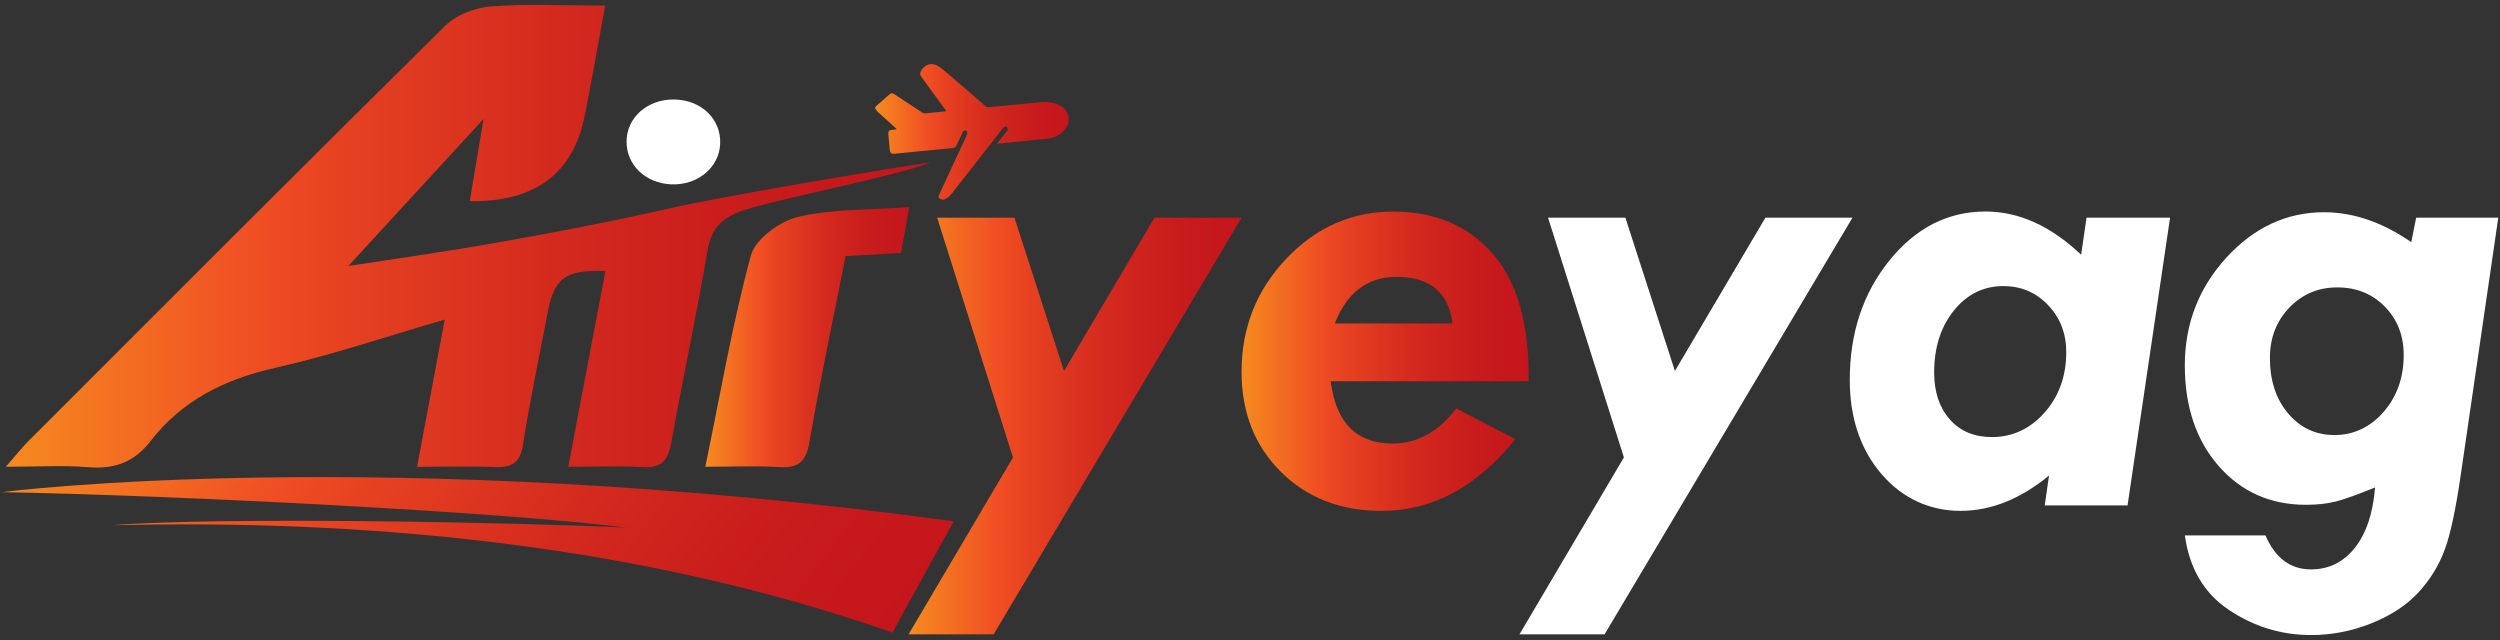
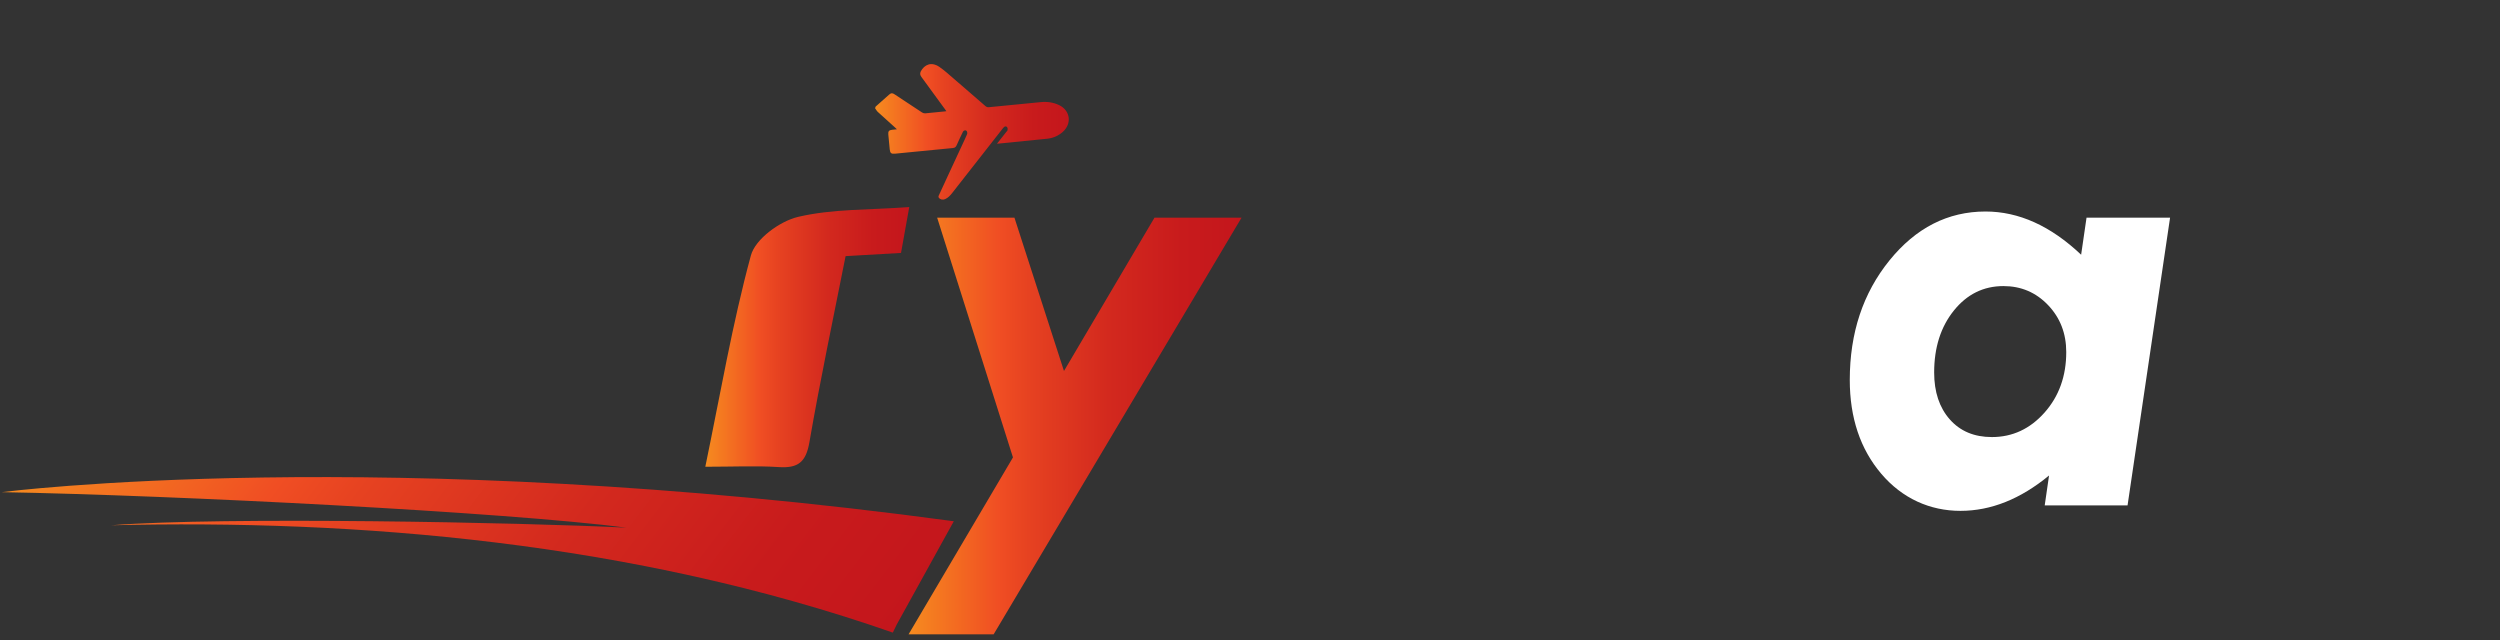
<svg xmlns="http://www.w3.org/2000/svg" xmlns:xlink="http://www.w3.org/1999/xlink" id="Layer_1" viewBox="0 0 680.23 174.13">
  <rect x="0" y="0" width="680.23" height="174.13" fill="#333333" stroke="none" />
  <defs>
    <style>
      .cls-1 {
        fill: url(#linear-gradient-2);
      }

      .cls-2 {
        fill: #fff;
      }

      .cls-3 {
        fill: url(#linear-gradient-4);
      }

      .cls-4 {
        fill: url(#linear-gradient-3);
      }

      .cls-5 {
        fill: url(#linear-gradient-5);
      }

      .cls-6 {
        fill: url(#linear-gradient-6);
      }

      .cls-7 {
        fill: url(#linear-gradient);
      }
    </style>
    <linearGradient id="linear-gradient" x1="1.58" y1="64.29" x2="253.16" y2="64.29" gradientUnits="userSpaceOnUse">
      <stop offset="0" stop-color="#f68b1f" />
      <stop offset=".27" stop-color="#f04e23" />
      <stop offset=".36" stop-color="#e64221" />
      <stop offset=".6" stop-color="#d3291e" />
      <stop offset=".82" stop-color="#c81b1c" />
      <stop offset="1" stop-color="#c4161c" />
    </linearGradient>
    <linearGradient id="linear-gradient-2" x1="191.92" y1="91.75" x2="247.4" y2="91.75" xlink:href="#linear-gradient" />
    <linearGradient id="linear-gradient-3" x1="247.22" y1="115.91" x2="337.83" y2="115.91" xlink:href="#linear-gradient" />
    <linearGradient id="linear-gradient-4" x1="337.83" y1="98.28" x2="415.95" y2="98.28" xlink:href="#linear-gradient" />
    <linearGradient id="linear-gradient-5" x1="238.12" y1="35.87" x2="290.8" y2="35.87" xlink:href="#linear-gradient" />
    <linearGradient id="linear-gradient-6" x1="46.37" y1="73.9" x2="217.78" y2="205.02" xlink:href="#linear-gradient" />
  </defs>
-   <path class="cls-7" d="M154.62,127.01c3.51-18.5,6.8-35.85,10.1-53.25-11.18-.37-13.97,1.83-15.88,12.11-2.17,11.64-4.7,23.22-6.5,34.92-.78,5.11-3.04,6.52-7.81,6.3-6.68-.31-13.39-.08-21.05-.08,2.57-13.69,4.94-26.29,7.53-40.06-15.99,4.64-30.88,9.72-46.13,13.14-13.75,3.09-25.36,8.85-33.99,20.02-4.39,5.68-9.84,7.62-16.93,7.01-6.69-.57-13.47-.12-22.37-.12,2.86-3.27,4.45-5.3,6.26-7.11C45.56,82.19,83.22,44.42,121.19,6.96c3-2.95,8.09-4.87,12.37-5.21,9.77-.76,19.64-.24,31.12-.24-1.32,7.25-2.45,13.45-3.6,19.65-.62,3.33-1.28,6.65-1.91,9.97q-4.56,24.01-31.36,23.6c1.21-7.18,2.39-14.23,3.76-22.37-13.11,14.26-25.5,27.73-36.78,40.01,11.39-1.77,26.14-3.82,40.79-6.42,15.26-2.71,30.51-5.6,45.62-9.05,14.78-3.37,56.57-10.45,71.95-12.72-8.16,3.52-43.38,10.29-51.71,13.36-5.36,1.98-7.96,4.9-8.95,10.72-2.95,17.51-6.76,34.87-9.88,52.36-.86,4.82-2.79,6.76-7.76,6.48-6.4-.36-12.84-.09-20.24-.09Z" />
  <path class="cls-1" d="M247.4,56.35c-.93,5.16-1.55,8.63-2.24,12.47-5.14.3-9.85.57-15.08.87-3.36,17.02-6.93,33.78-9.85,50.66-.93,5.39-3.09,7.08-8.3,6.74-6.13-.4-12.3-.09-20.02-.09,4.12-19.89,7.36-38.93,12.4-57.49,1.21-4.47,7.87-9.33,12.85-10.5,9.38-2.21,19.36-1.86,30.24-2.67Z" />
-   <path class="cls-2" d="M183.42,27.07c7.32.08,12.74,5.24,12.54,11.93-.2,6.53-6.1,11.47-13.34,11.16-6.93-.29-12.12-5.23-12.14-11.55-.02-6.59,5.63-11.63,12.94-11.54Z" />
  <path class="cls-4" d="M254.99,59.22h21.03l13.48,41.72,24.63-41.72h23.69l-67.46,113.38h-23.15l28.41-48.14-20.63-65.24Z" />
-   <path class="cls-3" d="M415.94,103.74h-53.87c1.42,11.29,7.03,16.94,16.84,16.94,6.72,0,12.49-3.18,17.31-9.53l16.1,8.33c-10.49,13.02-22.61,19.53-36.37,19.53-11.17,0-20.32-3.55-27.44-10.64-7.13-7.09-10.69-16.17-10.69-27.21,0-11.97,4.06-22.23,12.17-30.77,8.11-8.55,17.82-12.82,29.11-12.82s20.38,3.83,27.07,11.48c6.69,7.65,9.95,19.22,9.77,34.71ZM363.19,88.01h32.02c-1.05-8.45-6.14-12.68-15.27-12.68-7.84,0-13.42,4.23-16.75,12.68Z" />
-   <path class="cls-2" d="M421.22,59.22h21.03l13.48,41.72,24.63-41.72h23.69l-67.46,113.38h-23.15l28.41-48.14-20.64-65.24Z" />
  <path class="cls-2" d="M566.26,69.31l1.47-10.09h22.73l-11.57,78.3h-22.54l1.18-8.14c-7.79,6.42-15.82,9.62-24.1,9.62s-15.83-3.36-21.55-10.09c-5.72-6.72-8.57-15.24-8.57-25.54,0-12.77,3.59-23.6,10.78-32.49,7.19-8.89,15.91-13.33,26.15-13.33,9.07,0,17.74,3.92,26.01,11.75ZM526.27,101.34c0,5.31,1.42,9.57,4.25,12.77,2.83,3.21,6.65,4.81,11.46,4.81,5.6,0,10.38-2.22,14.32-6.66,3.94-4.44,5.91-9.93,5.91-16.47,0-5.06-1.65-9.32-4.94-12.77-3.29-3.45-7.34-5.18-12.15-5.18-5.42,0-9.92,2.22-13.49,6.66-3.57,4.44-5.36,10.06-5.36,16.84Z" />
-   <path class="cls-2" d="M656.09,65.89l1.33-6.66h22.34l-10.18,69.79c-1.36,9.5-2.84,16.4-4.44,20.68-1.61,4.29-4,8.14-7.18,11.57-3.18,3.42-7.42,6.2-12.73,8.33-5.31,2.13-10.77,3.19-16.39,3.19-8.09,0-15.53-2.27-22.32-6.8-6.79-4.53-10.8-11.31-12.04-20.32h21.93c2.65,6.17,6.79,9.26,12.4,9.26,4.81,0,8.78-1.94,11.89-5.83,3.11-3.89,4.96-9.38,5.54-16.47-4.82,1.97-8.4,3.25-10.74,3.84-2.35.59-5.03.88-8.06.88-9.69,0-17.61-3.52-23.76-10.55-6.14-7.03-9.21-16.17-9.21-27.4s3.77-21.06,11.3-29.29,16.4-12.36,26.59-12.36c7.97,0,15.87,2.72,23.72,8.14ZM617.62,97.36c0,6.17,1.65,11.22,4.96,15.13,3.3,3.92,7.52,5.88,12.64,5.88s9.7-2.1,13.34-6.29c3.64-4.2,5.47-9.35,5.47-15.46,0-5.31-1.71-9.7-5.14-13.19-3.43-3.48-7.73-5.23-12.92-5.23s-9.54,1.84-13.06,5.51c-3.52,3.67-5.28,8.22-5.28,13.65Z" />
  <path class="cls-5" d="M238.29,28.97c1.21-1.08,2.42-2.16,3.64-3.23.53-.47.86-.48,1.47-.08,2.5,1.65,4.99,3.31,7.5,4.95.24.16.58.25.86.23,1.75-.15,3.49-.34,5.24-.52.15-.02.29-.04.5-.07-.14-.2-.25-.35-.36-.51-2.14-2.93-4.27-5.87-6.42-8.79-.38-.52-.46-.99-.16-1.56.96-1.77,2.82-2.7,5.03-1.19,1.35.92,2.56,2.04,3.8,3.1,2.93,2.51,5.84,5.04,8.75,7.57.28.25.56.33.93.3,4.69-.47,9.39-.91,14.09-1.38,1.79-.18,3.5.06,5.12.86,2.98,1.49,3.4,5.06.85,7.28-1.21,1.06-2.65,1.66-4.23,1.82-4.11.44-8.23.83-12.35,1.24-.39.04-.78.07-1.28.12.87-1.11,1.68-2.13,2.48-3.15.14-.18.36-.35.4-.56.05-.26.03-.61-.12-.8-.2-.27-.56-.27-.84-.03-.16.14-.29.32-.42.48-4.56,5.82-9.12,11.65-13.69,17.47-.53.68-1.12,1.31-1.94,1.67-.61.26-1.3.12-1.71-.4-.08-.11-.11-.34-.05-.47.86-1.89,1.73-3.76,2.6-5.64,1.27-2.74,2.54-5.47,3.81-8.21.45-.98.93-1.95,1.34-2.94.1-.23.07-.61-.07-.82-.26-.41-.84-.29-1.08.2-.58,1.19-1.15,2.39-1.68,3.6-.21.5-.48.71-1.04.77-5.26.49-10.51,1.02-15.77,1.54-.97.1-1.3-.17-1.4-1.14-.13-1.37-.26-2.74-.39-4.1-.08-.86.19-1.18,1.06-1.27.39-.04.79-.08,1.28-.13-.17-.17-.28-.29-.41-.4-1.6-1.44-3.21-2.87-4.79-4.33-.3-.28-.49-.67-.74-1.01.06-.16.11-.31.17-.47Z" />
  <path class="cls-6" d="M259.52,141.83C103.5,120.65.47,133.91.47,133.91c47.51.87,136.69,5.39,170.01,9.66-28.09-1.4-109.4-3.04-140.19-.65,66.48-1.61,141.68,4.41,212.64,29.21l1.07-2.21" />
</svg>